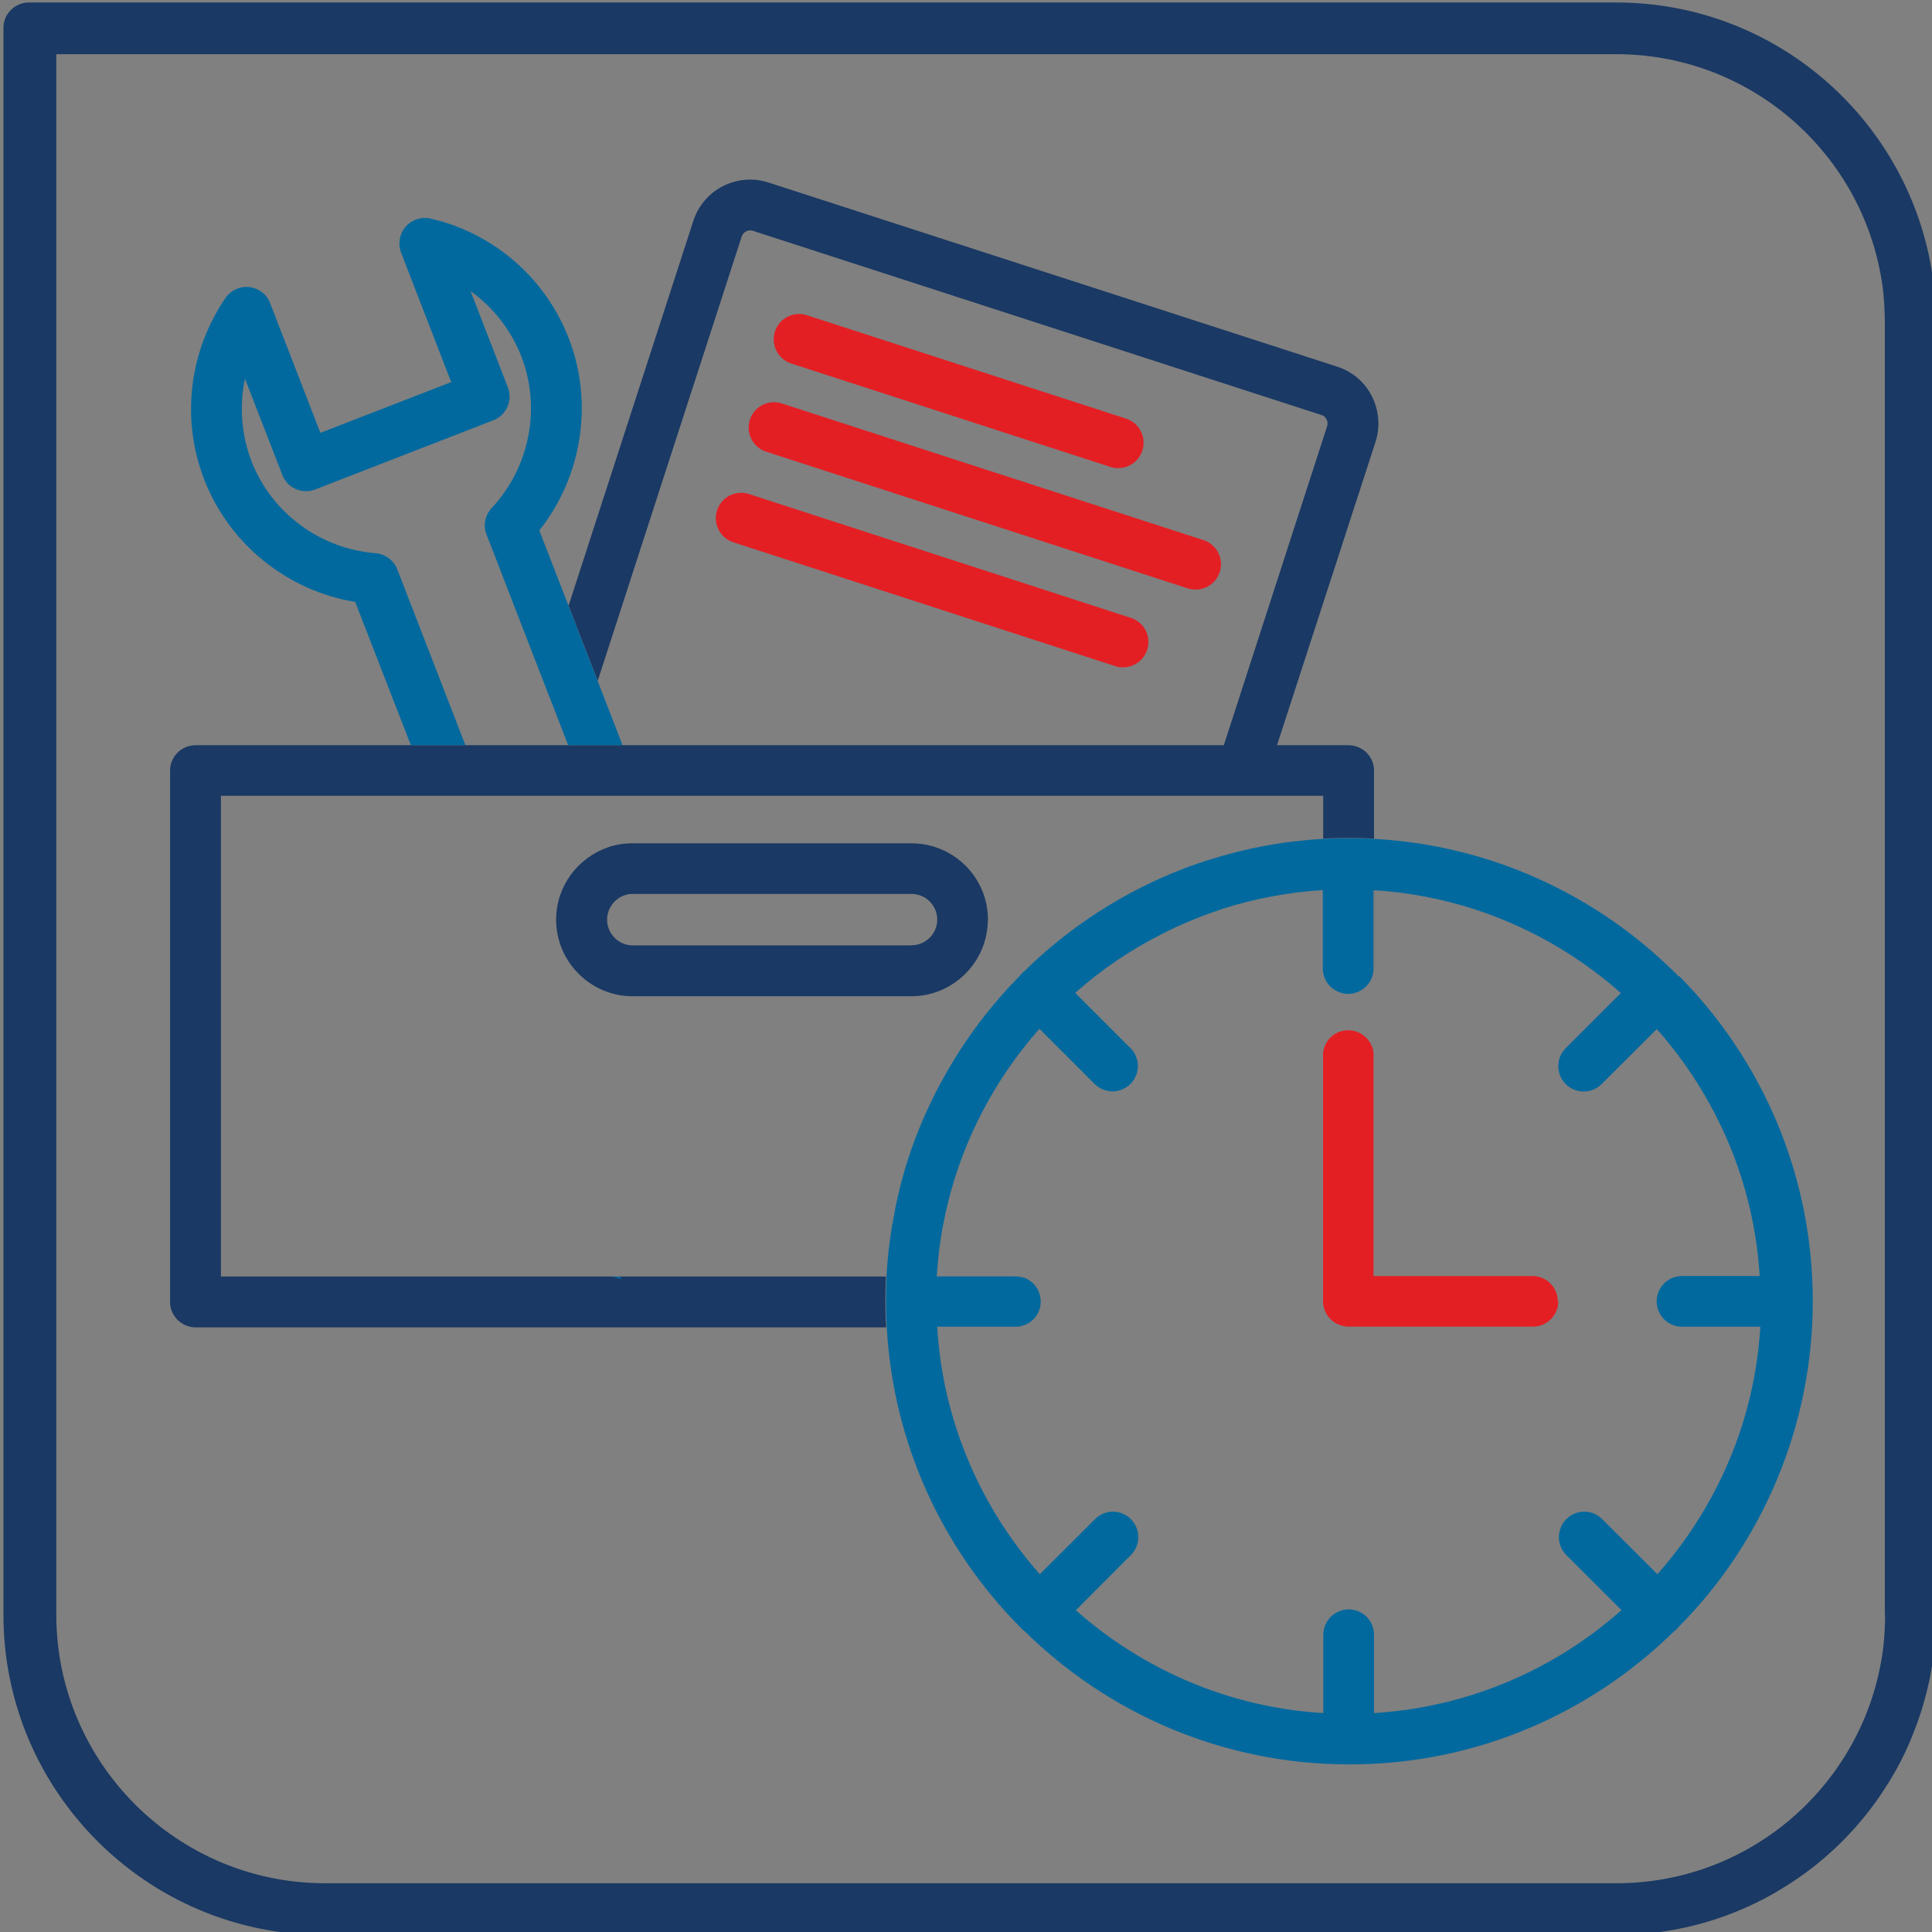
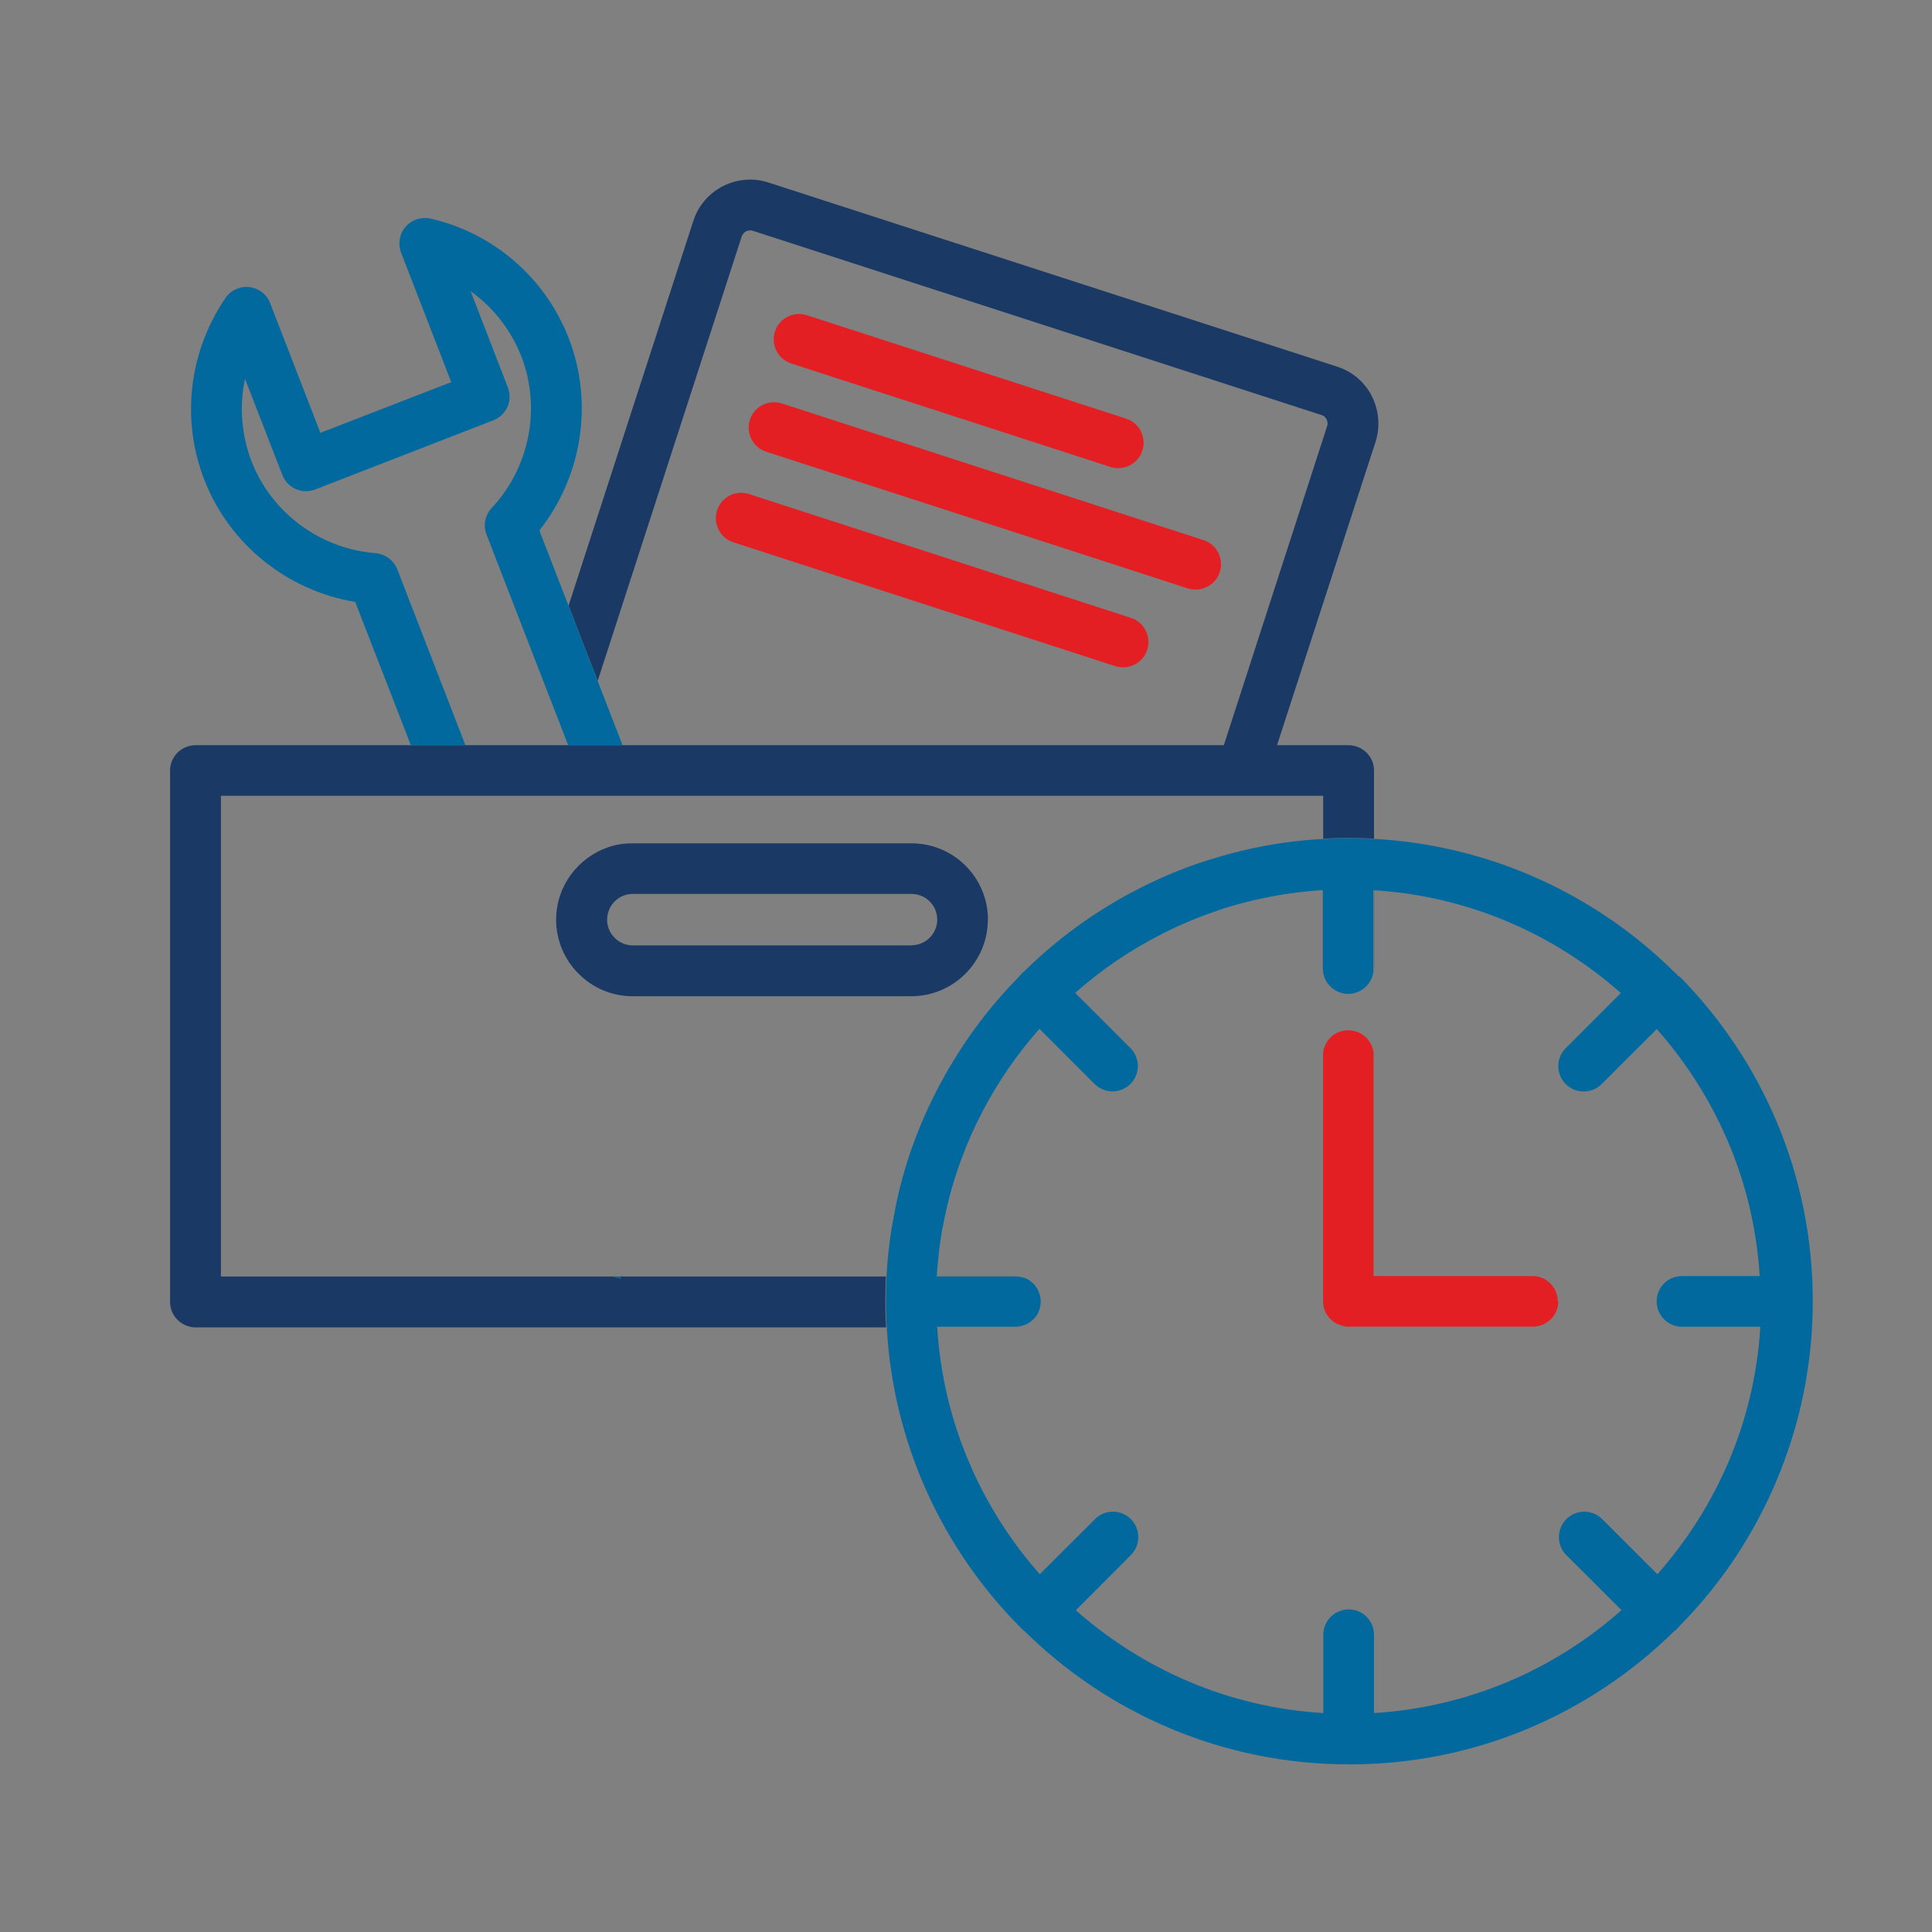
<svg xmlns="http://www.w3.org/2000/svg" id="uuid-7412831d-d2e2-449b-81b8-53cde44d8982" viewBox="0 0 156.54 156.54">
  <rect x="0" y="0" width="156.54" height="156.54" fill="#808080" stroke="none" />
  <defs>
    <style>.uuid-f9e258eb-3ff9-4093-8cda-c9ffe495e562{fill:none;}.uuid-f9e258eb-3ff9-4093-8cda-c9ffe495e562,.uuid-09e5ddc7-0008-45d3-a06e-89ccee09d542,.uuid-e8235d43-8e79-454a-a7f8-d5cebb473996,.uuid-ccb7d6bd-8a10-4dad-a03d-097f2ac075ab,.uuid-cf939107-7000-4d2e-8280-af32c0c51804{stroke-width:0px;}.uuid-09e5ddc7-0008-45d3-a06e-89ccee09d542{fill:#1a3964;}.uuid-e8235d43-8e79-454a-a7f8-d5cebb473996{fill:#e41f24;}.uuid-ccb7d6bd-8a10-4dad-a03d-097f2ac075ab{fill:#fff;}.uuid-cf939107-7000-4d2e-8280-af32c0c51804{fill:#02699e;}</style>
  </defs>
  <line class="uuid-f9e258eb-3ff9-4093-8cda-c9ffe495e562" x1="64.73" y1="27.49" x2="90.59" y2="35.87" />
  <line class="uuid-f9e258eb-3ff9-4093-8cda-c9ffe495e562" x1="62.72" y1="34.65" x2="96.87" y2="45.72" />
-   <line class="uuid-f9e258eb-3ff9-4093-8cda-c9ffe495e562" x1="60.06" y1="42" x2="90.99" y2="52.02" />
  <path class="uuid-ccb7d6bd-8a10-4dad-a03d-097f2ac075ab" d="m50.34,103.63c-.25-.06-.49-.13-.74-.19h.66l.08.19Z" />
-   <path class="uuid-09e5ddc7-0008-45d3-a06e-89ccee09d542" d="m156.86,25.83c0-.1,0-.21,0-.31v-.1c0-.13-.01-.27-.02-.4,0-.18-.02-.36-.03-.54,0-.1,0-.2-.02-.3,0-.12-.02-.24-.03-.35-.03-.31-.07-.62-.1-.92-.01-.13-.03-.24-.04-.38-.04-.27-.08-.52-.13-.79-1.05-6.11-4.23-11.5-8.76-15.36S137.34.2,130.93.2H2.35C1.21.2.28,1.12.28,2.25v128.6c0,14.29,11.64,25.93,25.93,25.93h104.72c.95,0,1.89-.05,2.83-.15.93-.1,1.85-.25,2.76-.45s1.78-.44,2.65-.73c.86-.29,1.7-.62,2.53-1s1.62-.79,2.39-1.25,1.52-.95,2.24-1.48c.72-.53,1.41-1.1,2.07-1.7s1.29-1.24,1.88-1.9c.59-.67,1.16-1.36,1.68-2.09s1.01-1.48,1.46-2.25c.45-.78.86-1.58,1.22-2.41s.69-1.68.97-2.54c.28-.87.52-1.76.71-2.66s.33-1.84.42-2.76c.11-1.06.13-2.13.13-3.19V26.17c0-.11,0-.22,0-.34Zm-4.12,105.02c0,.34,0,.68-.03,1.02v.1c0,.07-.01.15-.01.22-.01.26-.04.52-.06.77,0,.02,0,.04,0,.07-.07.73-.18,1.45-.33,2.16-2.03,9.93-10.82,17.4-21.33,17.4H26.34c-12.01,0-21.78-9.77-21.78-21.78V4.39h126.4c10.51,0,19.3,7.48,21.33,17.4.15.71.26,1.43.33,2.16,0,.02,0,.04,0,.06.02.26.04.51.06.77,0,.08,0,.15.01.24v.1c.02.34.03.68.03,1.02v104.72Z" />
  <path class="uuid-09e5ddc7-0008-45d3-a06e-89ccee09d542" d="m90.26,88.39s-.07,0-.1,0c-.01,0-.02,0-.04,0h.13Z" />
-   <path class="uuid-09e5ddc7-0008-45d3-a06e-89ccee09d542" d="m91.62,87.79c.05-.05.1-.1.14-.15-.04.05-.09.1-.13.15h0Z" />
-   <path class="uuid-09e5ddc7-0008-45d3-a06e-89ccee09d542" d="m91.88,85.19c-.08-.11-.17-.22-.27-.32h0c.1.1.18.21.26.32Z" />
  <path class="uuid-09e5ddc7-0008-45d3-a06e-89ccee09d542" d="m82.25,107.5h-6.35s6.36,0,6.36,0c.14,0,.28-.01.4-.04-.13.02-.27.04-.41.04Zm.7-4s-.01,0-.02,0c-.07-.02-.13-.04-.21-.06-.07-.01-.15-.03-.24-.04.07,0,.13.02.19.04.01,0,.02,0,.04,0,.09.02.18.04.26.07,0,0-.02-.01-.02-.01Zm.1.04s-.03-.01-.04-.01c.04.01.07.03.1.04-.01-.01-.04-.02-.05-.03Zm28.28-31.46v6.34c0,.07,0,.14,0,.21,0-.07.01-.14.01-.21v-6.35h0Zm-.17-39.97c-.59-1.16-1.58-2-2.81-2.4l-46.08-14.92c-1.22-.4-2.53-.29-3.69.29-1.14.58-2,1.58-2.4,2.81l-10.11,31.18,1.17,3.04,1.19,3.05,11.67-36.01c.09-.24.26-.36.36-.41.07-.04.18-.07.33-.07.05,0,.14,0,.21.03l46.08,14.93c.24.07.36.26.41.37.05.08.12.29.04.53l-8.37,25.85H15.85c-1.13,0-2.07.91-2.07,2.05v43.07c0,1.12.94,2.05,2.07,2.05h55.95c-.05-.69-.07-1.36-.07-2.05v-.07c0-.68.02-1.33.05-2H17.9v-38.95h89.31v3.47c.69-.04,1.36-.05,2.05-.05h.02c.69,0,1.37.01,2.05.05v-5.52c0-1.14-.94-2.05-2.08-2.05h-5.78l7.98-24.57c.4-1.24.28-2.54-.29-3.7Z" />
  <path class="uuid-09e5ddc7-0008-45d3-a06e-89ccee09d542" d="m109.27,107.5h.48s-.01,0-.02,0h-.47c-.13,0-.27-.01-.4-.04.13.02.27.04.41.04Z" />
  <path class="uuid-09e5ddc7-0008-45d3-a06e-89ccee09d542" d="m111.33,85.52v17.86h0v-17.86c0-.06,0-.13,0-.18,0,.06.01.13.01.18Z" />
  <path class="uuid-09e5ddc7-0008-45d3-a06e-89ccee09d542" d="m80.05,74.52c0-3.42-2.78-6.19-6.2-6.19h-22.59c-.71,0-1.38.1-2.02.33-2.42.85-4.18,3.14-4.18,5.86,0,3.4,2.78,6.2,6.19,6.2h22.59c3.42,0,6.2-2.8,6.2-6.2Zm-6.2,2.08h-22.59c-1.13,0-2.07-.94-2.07-2.08,0-.96.66-1.79,1.55-2.02.17-.05.35-.07.52-.07h22.59c1.16,0,2.09.93,2.09,2.08s-.94,2.08-2.09,2.08Z" />
  <path class="uuid-cf939107-7000-4d2e-8280-af32c0c51804" d="m50.45,60.37h-4.42l-.79-2.05-1.18-3.03-4.64-11.98c-.29-.73-.12-1.57.41-2.14,3.09-3.29,4.02-8.11,2.42-12.27-.85-2.17-2.29-4-4.12-5.31l3.02,7.8c.19.52.19,1.07-.03,1.57-.23.5-.64.9-1.14,1.09l-14.44,5.61c-1.07.41-2.26-.12-2.66-1.17l-3.03-7.8c-.47,2.21-.29,4.54.53,6.69,1.63,4.18,5.56,7.09,10.05,7.44.77.07,1.47.57,1.76,1.31l5.52,14.25h-4.42l-4.51-11.61c-5.49-.9-10.21-4.68-12.23-9.91-1.9-4.88-1.24-10.38,1.72-14.72.43-.63,1.19-.97,1.95-.88.74.09,1.4.59,1.67,1.31l4.07,10.5,10.6-4.11-4.07-10.51c-.26-.71-.12-1.52.38-2.08.48-.57,1.27-.83,2.02-.66,5.1,1.17,9.3,4.81,11.19,9.69,2.03,5.23,1.09,11.2-2.38,15.58l2.36,6.09,1.17,3.04,1.19,3.05,2.02,5.21Z" />
  <path class="uuid-cf939107-7000-4d2e-8280-af32c0c51804" d="m49.6,103.44c.24.07.49.13.74.19l-.08-.19h-.66Z" />
  <path class="uuid-cf939107-7000-4d2e-8280-af32c0c51804" d="m92.13,85.75c.11.38.11.79,0,1.17.12-.38.12-.79,0-1.17Zm0,0c.11.38.11.79,0,1.17.12-.38.12-.79,0-1.17Zm-7.83,19.69v.06s0-.04,0-.05c0-.24-.04-.46-.12-.67.07.21.11.43.11.66Z" />
  <path class="uuid-cf939107-7000-4d2e-8280-af32c0c51804" d="m135.99,79.1l-.02-.02s-.01,0-.01,0h0c-.04-.06-.08-.12-.13-.17s-.1-.09-.15-.13c0,0,0-.01,0-.01-.01-.02-.04-.04-.05-.04-6.31-6.22-14.83-10.24-24.27-10.76-.69-.04-1.37-.05-2.05-.05h-.02c-.69,0-1.36.01-2.05.05-2.21.12-4.39.43-6.49.93-.8.19-1.59.4-2.36.64-.83.24-1.64.52-2.44.82-4.91,1.89-9.32,4.74-12.98,8.36,0,0-.01,0-.02.01h-.01c-.06.07-.13.12-.18.18-.06.06-.11.13-.16.18h0s0,.01,0,.01c-2.33,2.36-4.32,4.99-5.96,7.89-1.64,2.88-2.92,6-3.74,9.3-.16.67-.32,1.35-.43,2.02-.14.69-.26,1.36-.35,2.05-.14,1.02-.24,2.03-.29,3.07-.03.67-.05,1.33-.05,2v.07c0,.69.02,1.36.07,2.05.52,9.42,4.52,17.93,10.75,24.23.01.01.02.03.04.04,0,0,0,0,.01,0,0,.01.02.02.04.04.03.04.06.08.09.11.03.03.06.04.09.07l.07.07s.04.03.06.04c6.76,6.67,16.07,10.81,26.31,10.81h.05c10.25,0,19.53-4.14,26.31-10.81.01,0,.02-.01.04-.02,0,0,.01,0,.02-.01h0s.02-.03.04-.04.03-.02.04-.04c.03-.02.06-.04.08-.07.01-.01.02-.04.04-.05,0,0,.02-.03.04-.04.04-.04.07-.09.11-.13,3.35-3.38,6.04-7.42,7.9-11.87,1.86-4.45,2.9-9.32,2.9-14.44h0c0-10.27-4.12-19.57-10.82-26.35Zm6.64,24.29h-6.35c-1.13,0-2.05.92-2.05,2.05s.92,2.06,2.05,2.06h6.35c-.23,3.83-1.11,7.49-2.54,10.86-1.43,3.38-3.4,6.48-5.8,9.19l-4.47-4.46c-.8-.81-2.11-.81-2.91,0-.8.8-.8,2.11,0,2.91l4.47,4.46h0c-5.4,4.8-12.39,7.87-20.05,8.34h0v-6.34c0-1.14-.92-2.06-2.05-2.06s-2.06.92-2.06,2.06v6.34c-3.84-.23-7.49-1.11-10.87-2.54-3.38-1.43-6.47-3.39-9.18-5.79l4.46-4.47c.8-.8.8-2.11,0-2.91-.8-.81-2.11-.81-2.91,0l-4.47,4.46c-2.39-2.7-4.35-5.79-5.77-9.16-1.43-3.37-2.31-7.02-2.54-10.84-.02-.01-.02-.04-.02-.05h0s6.35,0,6.35,0c.14,0,.28-.01.41-.04.13-.03.26-.07.38-.12.13-.05.24-.12.35-.18.1-.07.21-.15.29-.24.1-.09.18-.19.26-.29.11-.16.2-.34.26-.52.04-.12.07-.24.08-.36.01-.08.02-.16.02-.24v-.06c0-.24-.04-.46-.11-.66-.03-.09-.07-.18-.11-.26-.01-.04-.03-.07-.05-.1-.04-.07-.1-.15-.15-.22h0c-.05-.08-.11-.15-.18-.21-.04-.04-.08-.07-.13-.11-.1-.1-.23-.18-.36-.26-.04-.02-.08-.04-.12-.05-.03-.01-.06-.03-.1-.04,0,0-.02,0-.03,0-.08-.03-.17-.05-.26-.07-.01,0-.02,0-.04,0-.06-.01-.13-.03-.19-.04-.07,0-.15-.01-.24-.01h-6.35c.04-.57.09-1.16.15-1.72.07-.69.18-1.38.29-2.07.13-.68.28-1.35.43-2.03,1.3-5.36,3.9-10.23,7.45-14.24l4.47,4.47c.38.37.86.57,1.36.6h.18c.1,0,.2-.01.3-.04.19-.04.38-.1.56-.2.06-.03.12-.06.18-.1.12-.07.22-.16.32-.26.05-.05.1-.1.14-.15.08-.1.15-.2.2-.3.03-.05.06-.1.08-.16.04-.08.07-.17.1-.26.11-.38.11-.79,0-1.17-.06-.19-.14-.38-.25-.55-.08-.11-.17-.22-.27-.32l-.3-.3-4.17-4.17h0c2.12-1.89,4.5-3.5,7.06-4.79.83-.43,1.68-.81,2.54-1.16.81-.33,1.62-.62,2.45-.9,2.56-.8,5.25-1.31,8.01-1.48v6.34c0,.93.6,1.7,1.44,1.97.05.02.1.03.15.04.15.04.3.06.46.06.1,0,.19,0,.29-.02.1-.01.21-.04.31-.07.1-.03.19-.07.28-.11.4-.18.73-.5.94-.89.03-.04.05-.1.07-.14.03-.07.05-.15.08-.21.04-.13.07-.27.08-.41,0-.07,0-.14,0-.21v-6.34h0c7.66.46,14.63,3.54,20.05,8.33h0l-4.47,4.47c-.8.8-.8,2.11,0,2.91.4.4.93.6,1.46.6s1.05-.2,1.45-.6l4.47-4.46c2.4,2.71,4.37,5.81,5.8,9.19,1.43,3.37,2.31,7.03,2.54,10.86h0Z" />
  <path class="uuid-e8235d43-8e79-454a-a7f8-d5cebb473996" d="m64.1,29.45l25.86,8.38c.21.07.42.1.64.1.87,0,1.68-.55,1.96-1.42.35-1.08-.24-2.24-1.32-2.59l-25.86-8.38c-1.08-.35-2.24.24-2.59,1.32-.35,1.08.24,2.24,1.32,2.59Z" />
  <path class="uuid-e8235d43-8e79-454a-a7f8-d5cebb473996" d="m97.5,43.76l-34.15-11.07c-1.08-.35-2.24.24-2.59,1.32-.35,1.08.24,2.24,1.32,2.59l34.15,11.07c.21.07.43.1.64.1.87,0,1.68-.55,1.96-1.42.35-1.08-.24-2.24-1.32-2.59Z" />
  <path class="uuid-e8235d43-8e79-454a-a7f8-d5cebb473996" d="m91.62,50.06l-30.93-10.03c-1.08-.35-2.24.24-2.59,1.32-.35,1.08.24,2.24,1.32,2.59l30.93,10.03c.21.07.43.1.64.1.87,0,1.68-.55,1.96-1.42.35-1.08-.24-2.24-1.32-2.59Z" />
  <path class="uuid-e8235d43-8e79-454a-a7f8-d5cebb473996" d="m126.26,105.44c0,1.13-.92,2.05-2.05,2.05h-14.94c-.14,0-.28-.01-.41-.04-.17-.04-.33-.1-.49-.17-.05-.02-.1-.04-.14-.07-.11-.06-.21-.14-.31-.22-.04-.04-.08-.07-.12-.11-.36-.36-.58-.85-.6-1.39v-19.97c0-.05,0-.11,0-.16,0-.06.01-.11.02-.16,0-.03,0-.06.01-.09.01-.08.04-.16.07-.24.03-.09.06-.18.11-.26.04-.07.07-.13.11-.2.09-.14.19-.27.31-.37.05-.05.1-.1.15-.13.04-.04.07-.07.12-.09.05-.04.11-.07.17-.1.11-.07.23-.12.36-.15.05-.01.1-.03.15-.04.07-.02.15-.04.23-.04.07,0,.15-.01.24-.01.1,0,.19,0,.29.02.1.01.21.04.31.07.04.01.1.04.14.05.05.02.1.04.14.06.16.07.32.18.45.29.03.03.06.06.09.08.07.07.13.13.19.21.02.02.04.04.05.07,0,0,0,0,0,.01.05.07.1.14.14.21.02.04.04.07.05.11.05.08.08.17.11.26.04.13.07.27.08.4v.03c0,.06,0,.13,0,.18v17.86h12.88c1.13,0,2.05.92,2.05,2.06Z" />
</svg>